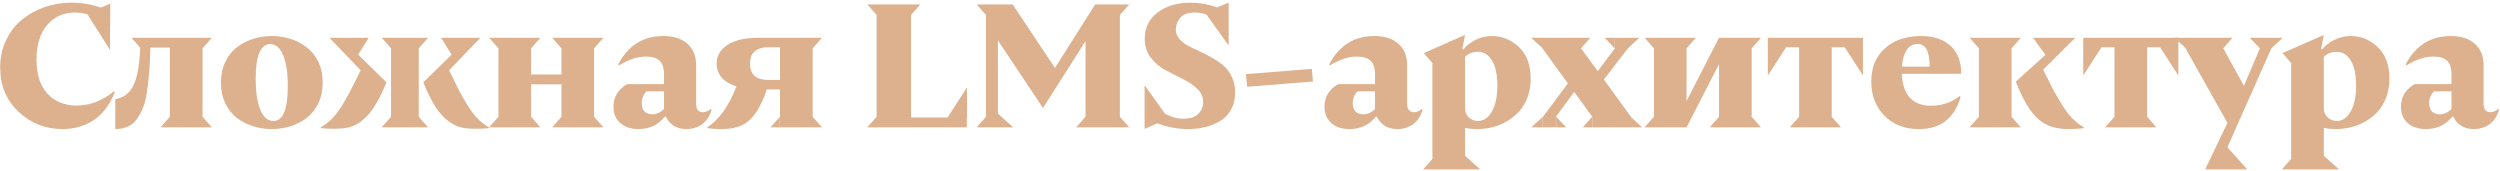
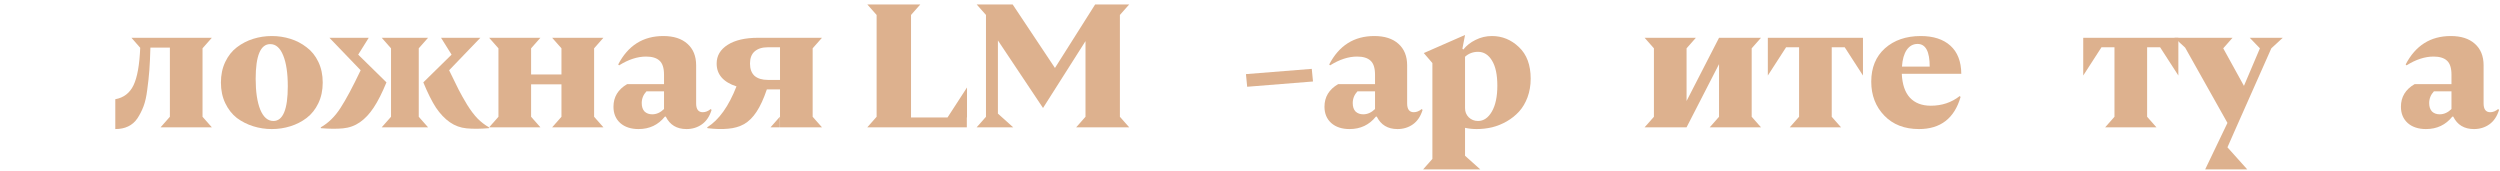
<svg xmlns="http://www.w3.org/2000/svg" width="759" height="52" viewBox="0 0 759 52" fill="none">
  <path d="M758.443 33.108L758.71 33.374C758.106 35.328 757.129 36.785 755.779 37.744C754.429 38.703 752.865 39.183 751.089 39.183C748.141 39.183 746.044 37.921 744.801 35.399H744.535C742.51 37.921 739.845 39.183 736.541 39.183C734.232 39.183 732.385 38.579 730.999 37.371C729.614 36.127 728.921 34.475 728.921 32.415C728.921 29.431 730.307 27.139 733.078 25.541H744.268V22.663C744.268 20.638 743.806 19.217 742.883 18.4C741.995 17.583 740.645 17.174 738.833 17.174C736.204 17.174 733.468 18.062 730.626 19.839L730.36 19.572C733.344 13.817 737.909 10.94 744.055 10.94C747.181 10.94 749.615 11.721 751.356 13.284C753.132 14.847 754.02 17.032 754.02 19.839V31.402C754.02 33.179 754.695 34.067 756.045 34.067C756.862 34.067 757.661 33.747 758.443 33.108ZM740.698 34.706C741.977 34.706 743.167 34.173 744.268 33.108V27.726L738.939 27.726C737.98 28.756 737.501 29.946 737.501 31.296C737.501 32.397 737.785 33.25 738.353 33.854C738.957 34.422 739.739 34.706 740.698 34.706Z" fill="#DDB18E" />
-   <path d="M692.77 51.438L695.595 48.241V19.145L692.984 16.108L705.506 10.619L704.707 14.776L704.974 15.042C705.933 13.834 707.176 12.857 708.704 12.111C710.267 11.33 711.919 10.939 713.66 10.939C716.786 10.939 719.521 12.058 721.866 14.296C724.246 16.534 725.436 19.732 725.436 23.888C725.436 25.913 725.117 27.796 724.477 29.537C723.838 31.242 722.985 32.681 721.919 33.853C720.854 35.025 719.61 36.02 718.189 36.837C716.768 37.654 715.276 38.258 713.713 38.649C712.185 39.004 710.622 39.182 709.023 39.182C707.816 39.182 706.643 39.058 705.506 38.809V47.282L710.143 51.438H692.77ZM709.45 36.731C711.155 36.731 712.558 35.772 713.66 33.853C714.761 31.935 715.312 29.323 715.312 26.02C715.312 22.645 714.761 20.087 713.66 18.346C712.594 16.605 711.191 15.735 709.45 15.735C707.922 15.735 706.608 16.232 705.506 17.227V32.841C705.506 33.942 705.879 34.866 706.625 35.612C707.407 36.358 708.348 36.731 709.45 36.731Z" fill="#DDB18E" />
  <path d="M689.575 14.67L678.225 40.249L676.253 44.725L682.275 51.439L669.485 51.439L676.253 37.318L663.41 14.457L660.16 11.473L677.798 11.473L674.974 14.67L681.262 26.074L686.111 14.67L683.021 11.473L693.039 11.473L689.575 14.67Z" fill="#DDB18E" />
  <path d="M661.351 11.473V22.93L655.809 14.35H651.866V35.453L654.69 38.65H639.13L641.954 35.453V14.35L638.011 14.35L632.469 22.93V11.473L661.351 11.473Z" fill="#DDB18E" />
-   <path d="M610.708 14.67V35.453L613.533 38.65H597.972L600.797 35.453V14.67L597.972 11.473L613.533 11.473L610.708 14.67ZM620.3 21.171C621.615 23.836 622.61 25.807 623.285 27.086C623.96 28.33 624.848 29.857 625.949 31.669C627.05 33.481 628.134 34.92 629.2 35.986C630.265 37.051 631.42 37.94 632.663 38.65V38.916C630.106 39.201 627.832 39.254 625.842 39.076C623.888 38.899 622.094 38.33 620.46 37.371C618.862 36.376 617.387 34.884 616.037 32.895C614.687 30.87 613.337 28.17 611.987 24.795L620.993 16.642L617.21 11.473L630.052 11.473L620.3 21.171Z" fill="#DDB18E" />
  <path d="M586.176 32.095C589.551 32.095 592.482 31.118 594.969 29.164L595.235 29.431C593.353 35.932 589.143 39.183 582.606 39.183C578.201 39.183 574.684 37.815 572.055 35.079C569.426 32.344 568.111 28.916 568.111 24.795C568.111 20.532 569.497 17.157 572.268 14.67C575.074 12.183 578.698 10.94 583.139 10.94C586.976 10.94 589.978 11.916 592.145 13.87C594.312 15.824 595.413 18.666 595.449 22.397L577.384 22.397C577.526 25.594 578.343 28.01 579.835 29.644C581.363 31.278 583.476 32.095 586.176 32.095ZM582.18 13.338C580.83 13.338 579.728 13.941 578.876 15.149C578.059 16.357 577.579 18.045 577.437 20.212L585.857 20.212C585.857 15.629 584.631 13.338 582.18 13.338Z" fill="#DDB18E" />
  <path d="M565.598 11.473V22.93L560.056 14.35H556.112V35.453L558.937 38.65H543.376L546.201 35.453V14.35L542.257 14.35L536.715 22.93V11.473L565.598 11.473Z" fill="#DDB18E" />
  <path d="M531.811 14.67V35.453L534.635 38.65L519.075 38.65L521.899 35.453V19.466L512.041 38.65H499.305L502.129 35.453V14.67L499.305 11.473L514.865 11.473L512.041 14.67V30.657L521.899 11.473L534.635 11.473L531.811 14.67Z" fill="#DDB18E" />
-   <path d="M495.297 35.666L498.547 38.65L483.413 38.65V35.453L477.925 27.886L472.383 35.453V38.65H468.439V35.453L476.006 25.328L468.119 14.457L464.869 11.473L482.827 11.473L480.003 14.67L485.065 21.598L490.288 14.67V11.473L497.695 11.473L494.231 14.67L486.93 24.155L495.297 35.666ZM490.234 11.473V14.67L487.144 11.473H490.234ZM468.386 38.65H464.922L468.386 35.453V38.65ZM472.436 38.65V35.453L475.527 38.65H472.436ZM483.36 38.65H480.536L483.36 35.453V38.65Z" fill="#DDB18E" />
  <path d="M432.05 51.438L434.875 48.241V19.145L432.264 16.108L444.786 10.619L443.987 14.776L444.254 15.042C445.213 13.834 446.456 12.857 447.984 12.111C449.547 11.33 451.199 10.939 452.94 10.939C456.066 10.939 458.801 12.058 461.146 14.296C463.526 16.534 464.716 19.732 464.716 23.888C464.716 25.913 464.397 27.796 463.757 29.537C463.118 31.242 462.265 32.681 461.199 33.853C460.134 35.025 458.89 36.02 457.469 36.837C456.048 37.654 454.556 38.258 452.993 38.649C451.465 39.004 449.902 39.182 448.303 39.182C447.096 39.182 445.923 39.058 444.786 38.809V47.282L449.423 51.438H432.05ZM448.73 36.731C450.435 36.731 451.838 35.772 452.94 33.853C454.041 31.935 454.592 29.323 454.592 26.02C454.592 22.645 454.041 20.087 452.94 18.346C451.874 16.605 450.471 15.735 448.73 15.735C447.202 15.735 445.888 16.232 444.786 17.227V32.841C444.786 33.942 445.159 34.866 445.905 35.612C446.687 36.358 447.628 36.731 448.73 36.731Z" fill="#DDB18E" />
  <path d="M431.632 33.108L431.899 33.374C431.295 35.328 430.318 36.785 428.968 37.744C427.618 38.703 426.055 39.183 424.278 39.183C421.33 39.183 419.234 37.921 417.99 35.399H417.724C415.699 37.921 413.035 39.183 409.731 39.183C407.421 39.183 405.574 38.579 404.189 37.371C402.803 36.127 402.11 34.475 402.11 32.415C402.11 29.431 403.496 27.139 406.267 25.541H417.457V22.663C417.457 20.638 416.996 19.217 416.072 18.4C415.184 17.583 413.834 17.174 412.022 17.174C409.393 17.174 406.658 18.062 403.816 19.839L403.549 19.572C406.533 13.817 411.098 10.94 417.244 10.94C420.371 10.94 422.804 11.721 424.545 13.284C426.321 14.847 427.209 17.032 427.209 19.839V31.402C427.209 33.179 427.884 34.067 429.234 34.067C430.051 34.067 430.851 33.747 431.632 33.108ZM413.887 34.706C415.166 34.706 416.356 34.173 417.457 33.108V27.726L412.129 27.726C411.169 28.756 410.69 29.946 410.69 31.296C410.69 32.397 410.974 33.25 411.542 33.854C412.146 34.422 412.928 34.706 413.887 34.706Z" fill="#DDB18E" />
  <path d="M378.27 22.503L398.253 20.904L398.626 24.741L378.643 26.34L378.27 22.503Z" fill="#DDB18E" />
-   <path d="M356.98 8.968C356.98 9.962 357.3 10.868 357.939 11.685C358.614 12.502 359.485 13.213 360.55 13.817C361.616 14.385 362.789 14.954 364.067 15.522C365.346 16.091 366.625 16.748 367.904 17.494C369.183 18.204 370.356 19.004 371.421 19.892C372.487 20.78 373.34 21.935 373.979 23.356C374.654 24.741 374.992 26.322 374.992 28.098C374.992 30.088 374.565 31.829 373.713 33.321C372.896 34.813 371.777 35.967 370.356 36.785C368.97 37.602 367.46 38.206 365.826 38.596C364.227 38.987 362.522 39.182 360.71 39.182C357.513 39.182 354.404 38.596 351.385 37.424L347.495 39.129V25.86L353.729 34.546C355.612 35.541 357.46 36.038 359.271 36.038C361.332 36.038 362.842 35.541 363.801 34.546C364.796 33.552 365.293 32.344 365.293 30.923C365.293 29.395 364.671 28.063 363.428 26.926C362.22 25.754 360.746 24.759 359.005 23.942C357.264 23.089 355.523 22.201 353.783 21.277C352.077 20.354 350.603 19.093 349.36 17.494C348.152 15.895 347.548 13.995 347.548 11.792C347.548 8.417 348.845 5.753 351.438 3.799C354.031 1.809 357.406 0.814 361.563 0.814C364.227 0.814 366.874 1.294 369.503 2.253L373.02 0.814V13.817L366.306 4.438C365.204 4.012 364.05 3.799 362.842 3.799C360.746 3.799 359.236 4.332 358.312 5.397C357.424 6.463 356.98 7.653 356.98 8.968Z" fill="#DDB18E" />
  <path d="M340.001 4.545V35.453L342.826 38.65H326.732L329.557 35.453V12.485L316.661 32.788L302.965 12.272V34.493L307.602 38.65H296.518L299.342 35.453V4.545L296.518 1.348L307.442 1.348L320.284 20.638L332.488 1.348L342.826 1.348L340.001 4.545Z" fill="#DDB18E" />
  <path d="M287.669 35.666L293.584 26.553V35.666H293.531V38.65L263.316 38.65L266.14 35.453V4.545L263.316 1.348L279.409 1.348L276.585 4.545V35.666L287.669 35.666Z" fill="#DDB18E" />
  <path d="M246.723 14.67V35.453L249.548 38.65L236.812 38.65V27.14H232.815C231.856 29.982 230.808 32.255 229.671 33.961C228.57 35.63 227.308 36.874 225.887 37.691C224.466 38.472 222.85 38.934 221.038 39.076C219.226 39.254 217.148 39.201 214.803 38.916L214.697 38.65C218.249 36.447 221.216 32.309 223.596 26.234C219.581 24.919 217.574 22.61 217.574 19.306C217.574 16.926 218.693 15.025 220.931 13.604C223.17 12.183 226.243 11.473 230.15 11.473L249.548 11.473L246.723 14.67ZM236.812 24.262V14.35H233.135C231.394 14.35 230.044 14.777 229.085 15.629C228.161 16.446 227.699 17.672 227.699 19.306C227.699 20.94 228.161 22.184 229.085 23.036C230.044 23.853 231.394 24.262 233.135 24.262H236.812ZM236.758 38.65H233.934L236.758 35.453V38.65Z" fill="#DDB18E" />
  <path d="M215.771 33.108L216.037 33.374C215.433 35.328 214.456 36.785 213.106 37.744C211.756 38.703 210.193 39.183 208.417 39.183C205.468 39.183 203.372 37.921 202.129 35.399H201.862C199.837 37.921 197.173 39.183 193.869 39.183C191.56 39.183 189.712 38.579 188.327 37.371C186.941 36.127 186.249 34.475 186.249 32.415C186.249 29.431 187.634 27.139 190.405 25.541H201.596V22.663C201.596 20.638 201.134 19.217 200.21 18.4C199.322 17.583 197.972 17.174 196.16 17.174C193.531 17.174 190.796 18.062 187.954 19.839L187.687 19.572C190.672 13.817 195.237 10.94 201.383 10.94C204.509 10.94 206.943 11.721 208.683 13.284C210.46 14.847 211.348 17.032 211.348 19.839V31.402C211.348 33.179 212.023 34.067 213.373 34.067C214.19 34.067 214.989 33.747 215.771 33.108ZM198.026 34.706C199.304 34.706 200.495 34.173 201.596 33.108V27.726L196.267 27.726C195.308 28.756 194.828 29.946 194.828 31.296C194.828 32.397 195.112 33.25 195.681 33.854C196.285 34.422 197.066 34.706 198.026 34.706Z" fill="#DDB18E" />
  <path d="M180.37 14.67V35.453L183.195 38.65L167.634 38.65L170.459 35.453V25.594L161.24 25.594V35.453L164.064 38.65H148.503L151.328 35.453V14.67L148.503 11.473L164.064 11.473L161.24 14.67V22.61L170.459 22.61V14.67L167.634 11.473L183.195 11.473L180.37 14.67Z" fill="#DDB18E" />
  <path d="M108.749 16.588L117.329 25.008C116.014 28.205 114.718 30.763 113.439 32.682C112.195 34.565 110.81 36.039 109.282 37.105C107.754 38.17 106.031 38.792 104.113 38.97C102.23 39.147 99.992 39.13 97.399 38.916V38.65C99.708 37.336 101.697 35.382 103.367 32.788C105.072 30.159 107.115 26.34 109.495 21.331L100.01 11.473L111.946 11.473L108.749 16.588ZM127.134 14.67V35.453L129.958 38.65H115.89L118.714 35.453V14.67L115.89 11.473L129.958 11.473L127.134 14.67ZM136.353 21.331C137.561 23.853 138.52 25.807 139.23 27.193C139.941 28.578 140.811 30.124 141.842 31.829C142.907 33.534 143.955 34.92 144.986 35.986C146.051 37.051 147.206 37.94 148.449 38.65V38.916C145.856 39.13 143.6 39.147 141.682 38.97C139.799 38.792 138.094 38.17 136.566 37.105C135.038 36.039 133.635 34.565 132.356 32.682C131.113 30.763 129.834 28.205 128.519 25.008L137.099 16.588L133.902 11.473L145.838 11.473L136.353 21.331Z" fill="#DDB18E" />
  <path d="M88.173 38.33C86.362 38.898 84.479 39.183 82.525 39.183C80.571 39.183 78.688 38.898 76.876 38.33C75.064 37.761 73.412 36.927 71.92 35.825C70.464 34.688 69.291 33.196 68.403 31.349C67.515 29.502 67.071 27.406 67.071 25.061C67.071 22.716 67.515 20.62 68.403 18.773C69.291 16.926 70.464 15.451 71.92 14.35C73.412 13.213 75.064 12.361 76.876 11.792C78.688 11.224 80.571 10.94 82.525 10.94C84.479 10.94 86.362 11.224 88.173 11.792C89.985 12.361 91.619 13.213 93.076 14.35C94.568 15.451 95.758 16.926 96.646 18.773C97.534 20.62 97.979 22.716 97.979 25.061C97.979 27.406 97.534 29.502 96.646 31.349C95.758 33.196 94.568 34.688 93.076 35.825C91.619 36.927 89.985 37.761 88.173 38.33ZM83.004 36.731C85.918 36.731 87.374 33.214 87.374 26.18C87.374 22.237 86.912 19.128 85.989 16.855C85.065 14.545 83.75 13.391 82.045 13.391C79.097 13.391 77.622 16.908 77.622 23.942C77.622 27.85 78.084 30.958 79.008 33.267C79.967 35.577 81.299 36.731 83.004 36.731Z" fill="#DDB18E" />
  <path d="M61.489 14.67V35.453L64.313 38.65H48.753L51.577 35.453V14.457L45.662 14.457C45.591 17.157 45.485 19.448 45.343 21.331C45.2 23.214 44.987 25.186 44.703 27.246C44.454 29.271 44.081 30.941 43.584 32.255C43.087 33.57 42.465 34.795 41.719 35.932C40.973 37.034 40.031 37.851 38.895 38.383C37.793 38.916 36.496 39.183 35.004 39.183L35.004 30.124C37.562 29.662 39.41 28.241 40.547 25.861C41.683 23.48 42.358 19.697 42.571 14.51L39.907 11.473L64.313 11.473L61.489 14.67Z" fill="#DDB18E" />
-   <path d="M34.581 27.725L34.847 27.992C33.355 31.793 31.224 34.617 28.453 36.465C25.682 38.276 22.52 39.182 18.967 39.182C13.816 39.182 9.375 37.442 5.645 33.96C1.915 30.443 0.05 25.949 0.05 20.478C0.05 17.458 0.654 14.687 1.862 12.165C3.07 9.643 4.686 7.564 6.711 5.93C8.736 4.296 11.027 3.035 13.585 2.147C16.179 1.259 18.879 0.814 21.685 0.814C24.811 0.814 27.796 1.312 30.638 2.307L33.462 1.134V7.689C33.426 7.689 33.409 7.671 33.409 7.635V15.149L26.534 4.332C25.22 3.976 23.959 3.799 22.751 3.799C19.305 3.799 16.498 5.06 14.331 7.582C12.164 10.104 11.081 13.604 11.081 18.08C11.081 22.556 12.182 26.002 14.384 28.418C16.623 30.834 19.571 32.042 23.23 32.042C27.316 32.042 31.099 30.603 34.581 27.725Z" fill="#DDB18E" />
</svg>